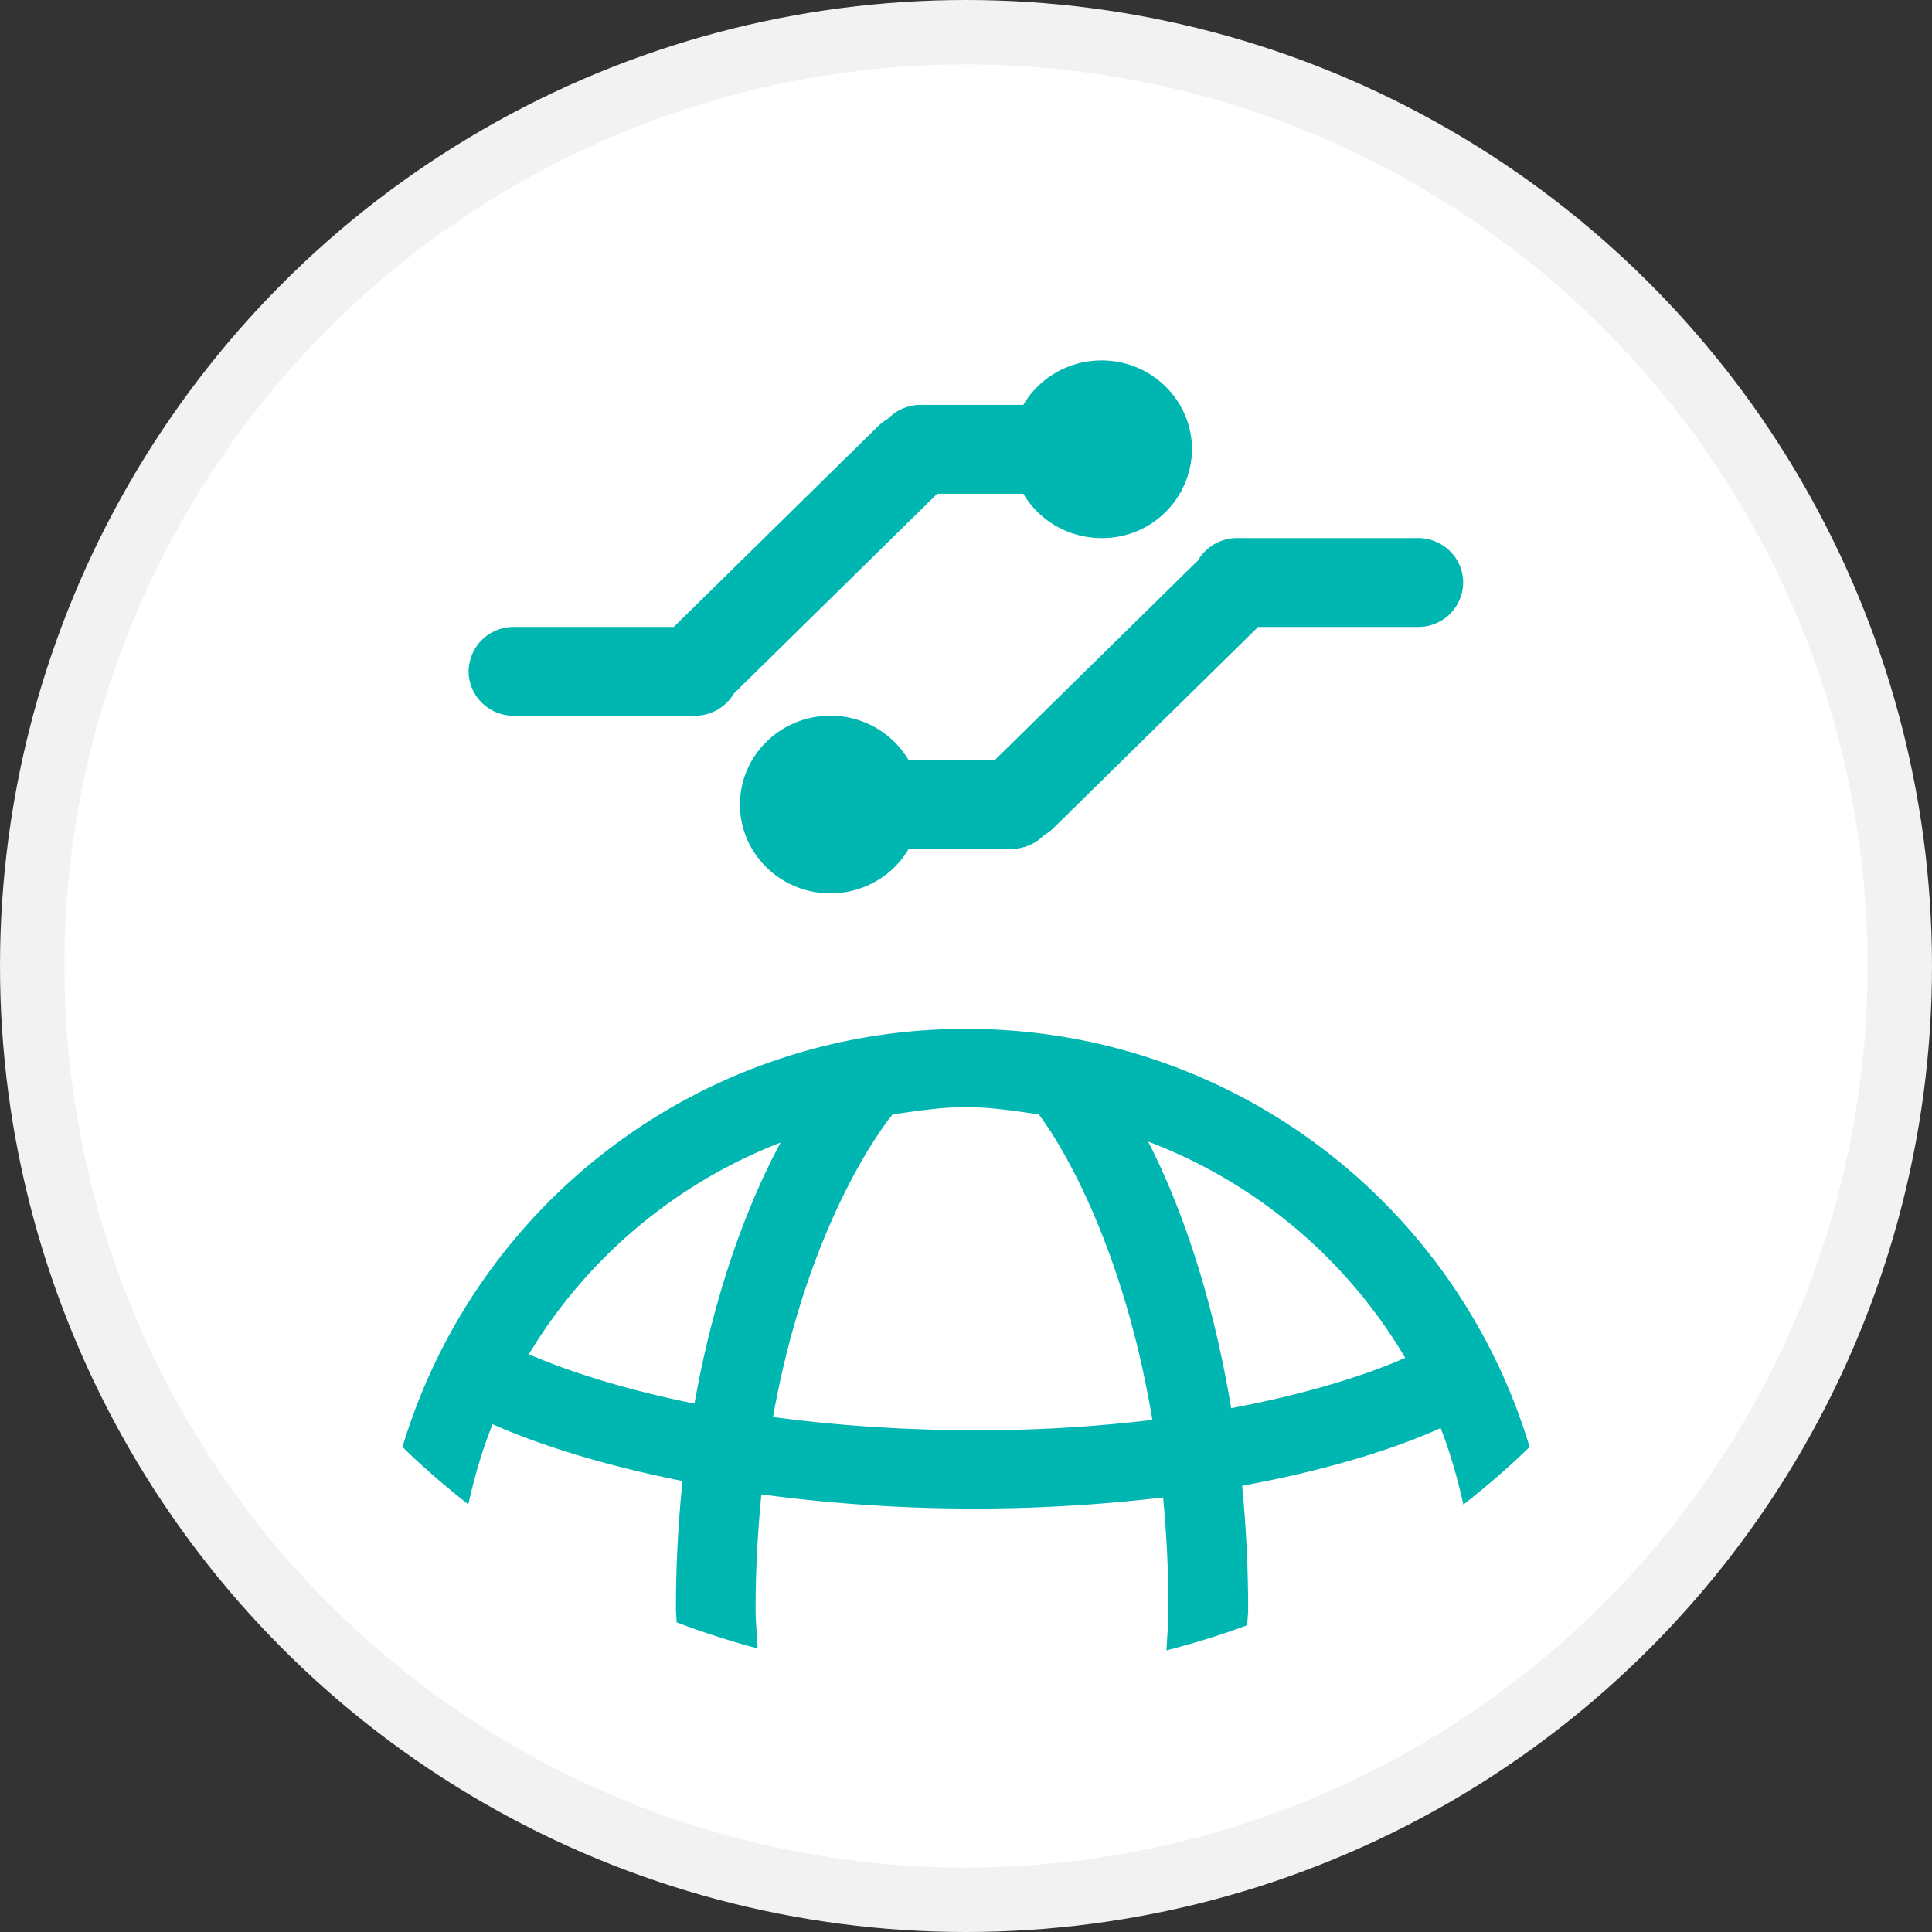
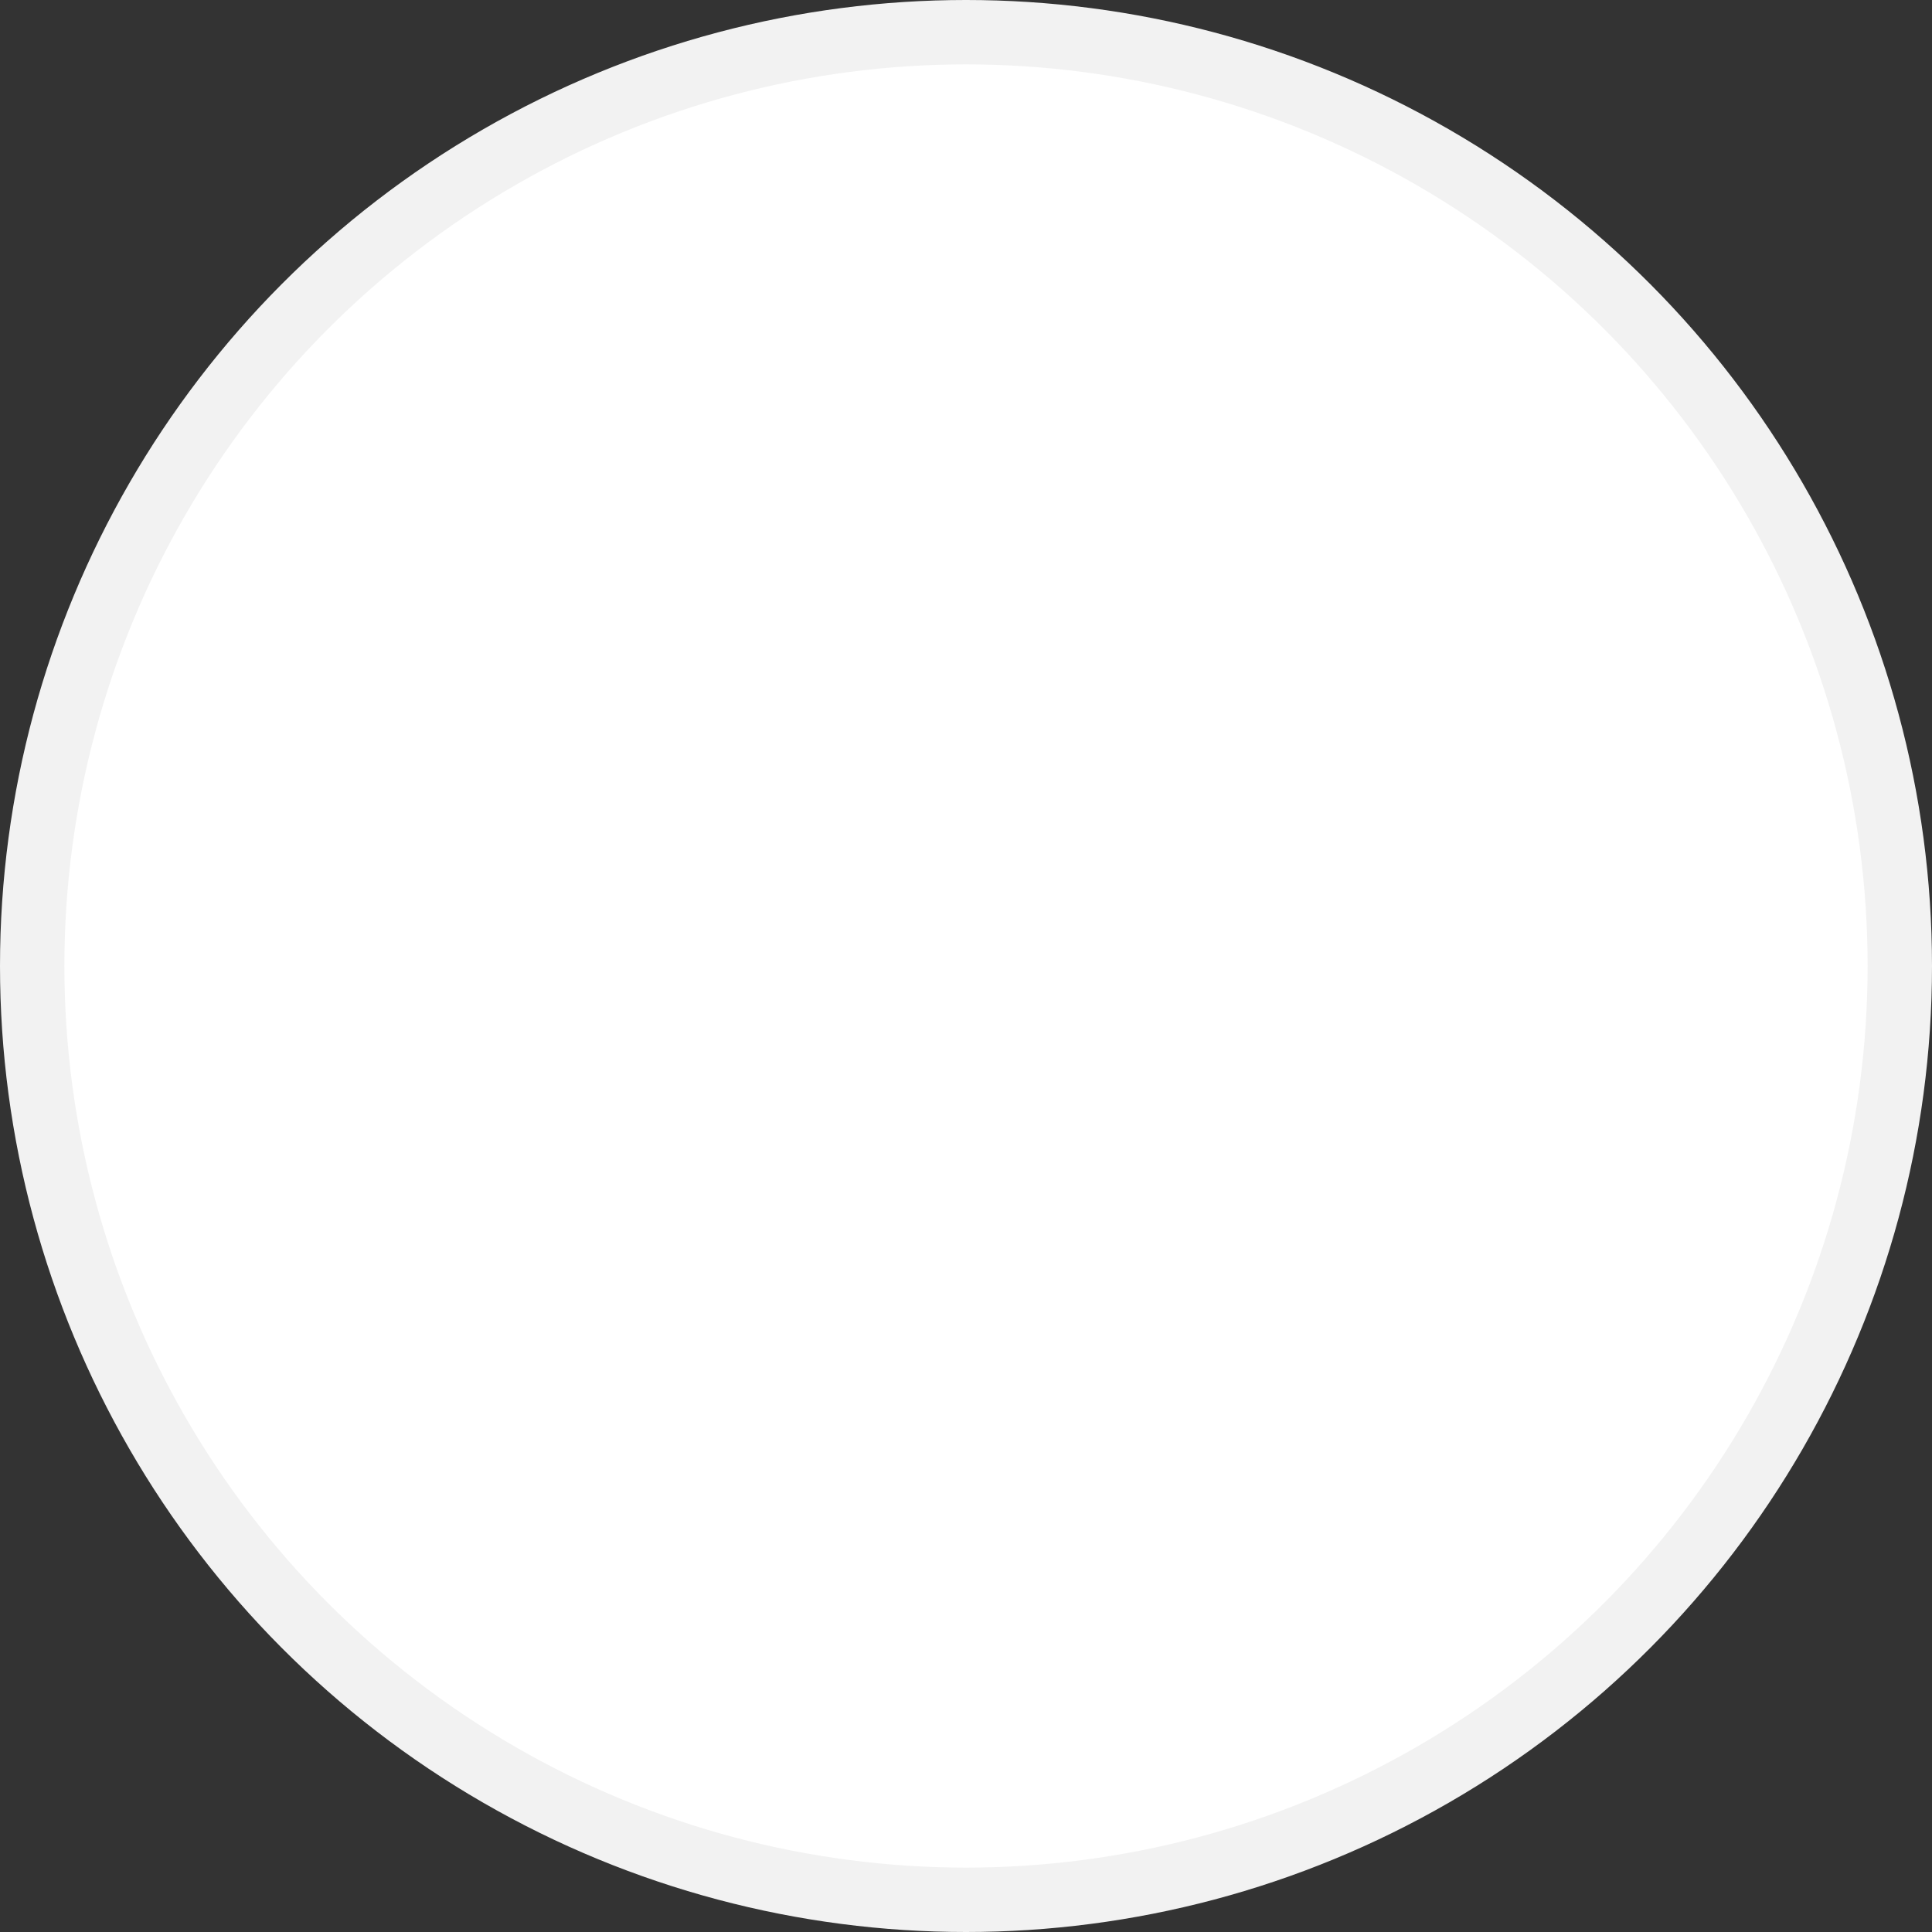
<svg xmlns="http://www.w3.org/2000/svg" width="30" height="30" viewBox="0 0 30 30">
  <rect x="0" y="0" width="30" height="30" fill="#333333" stroke="none" />
  <g fill="none" fill-rule="evenodd">
    <g fill="#00B6B1">
      <circle cx="15" cy="15" r="14.5" fill="#FFF" fill-rule="nonzero" stroke="#F2F2F2" />
-       <path d="M19.117 21.866c-.308-1.864-.832-3.25-1.289-4.14a7.886 7.886 0 0 1 3.992 3.358c-.474.212-1.38.534-2.703.782m-3.927.343c-1.213 0-2.275-.083-3.187-.206.525-2.92 1.652-4.447 1.857-4.698.375-.054.75-.114 1.14-.114.387 0 .758.06 1.13.113.219.286 1.277 1.833 1.764 4.744a22.63 22.63 0 0 1-2.704.161m-4.406-.414c-1.287-.26-2.131-.575-2.572-.766a7.888 7.888 0 0 1 3.909-3.287c-.474.88-1.014 2.235-1.337 4.053M15 15.977a9.118 9.118 0 0 0-8.75 6.491c.321.317.666.611 1.022.892.096-.428.216-.846.377-1.245.507.227 1.48.59 2.949.882a19.184 19.184 0 0 0-.102 1.988c0 .073.01.133.01.206.41.157.83.291 1.258.405-.008-.208-.031-.394-.031-.611 0-.636.035-1.226.09-1.78a24.957 24.957 0 0 0 6.238.047c.05.541.083 1.115.083 1.733 0 .228-.022.424-.031.642.428-.11.847-.239 1.255-.391.001-.088.013-.162.013-.251 0-.683-.036-1.317-.093-1.914 1.495-.274 2.521-.64 3.082-.896.15.381.262.782.354 1.187.358-.28.703-.576 1.027-.894A9.118 9.118 0 0 0 15 15.977M14.11 11.804a1.408 1.408 0 0 0-1.216-.69c-.775 0-1.404.618-1.404 1.38 0 .761.63 1.378 1.404 1.378.52 0 .973-.277 1.216-.689l1.592-.001c.2 0 .383-.083.51-.214a.724.724 0 0 0 .15-.113l3.174-3.12h2.482a.695.695 0 0 0 .702-.69c0-.38-.314-.69-.702-.69h-2.807a.706.706 0 0 0-.612.352l-.012.01-3.141 3.087H14.11zM7.979 11.114h2.81c.262 0 .49-.141.611-.351l.013-.011 3.14-3.085h1.337c.243.412.696.688 1.216.688a1.39 1.39 0 0 0 1.403-1.378c0-.761-.628-1.38-1.403-1.38-.52 0-.974.278-1.216.69h-1.592a.708.708 0 0 0-.51.216.743.743 0 0 0-.15.112l-3.176 3.12H7.979a.696.696 0 0 0-.702.69c0 .38.314.69.702.69" />
    </g>
  </g>
</svg>